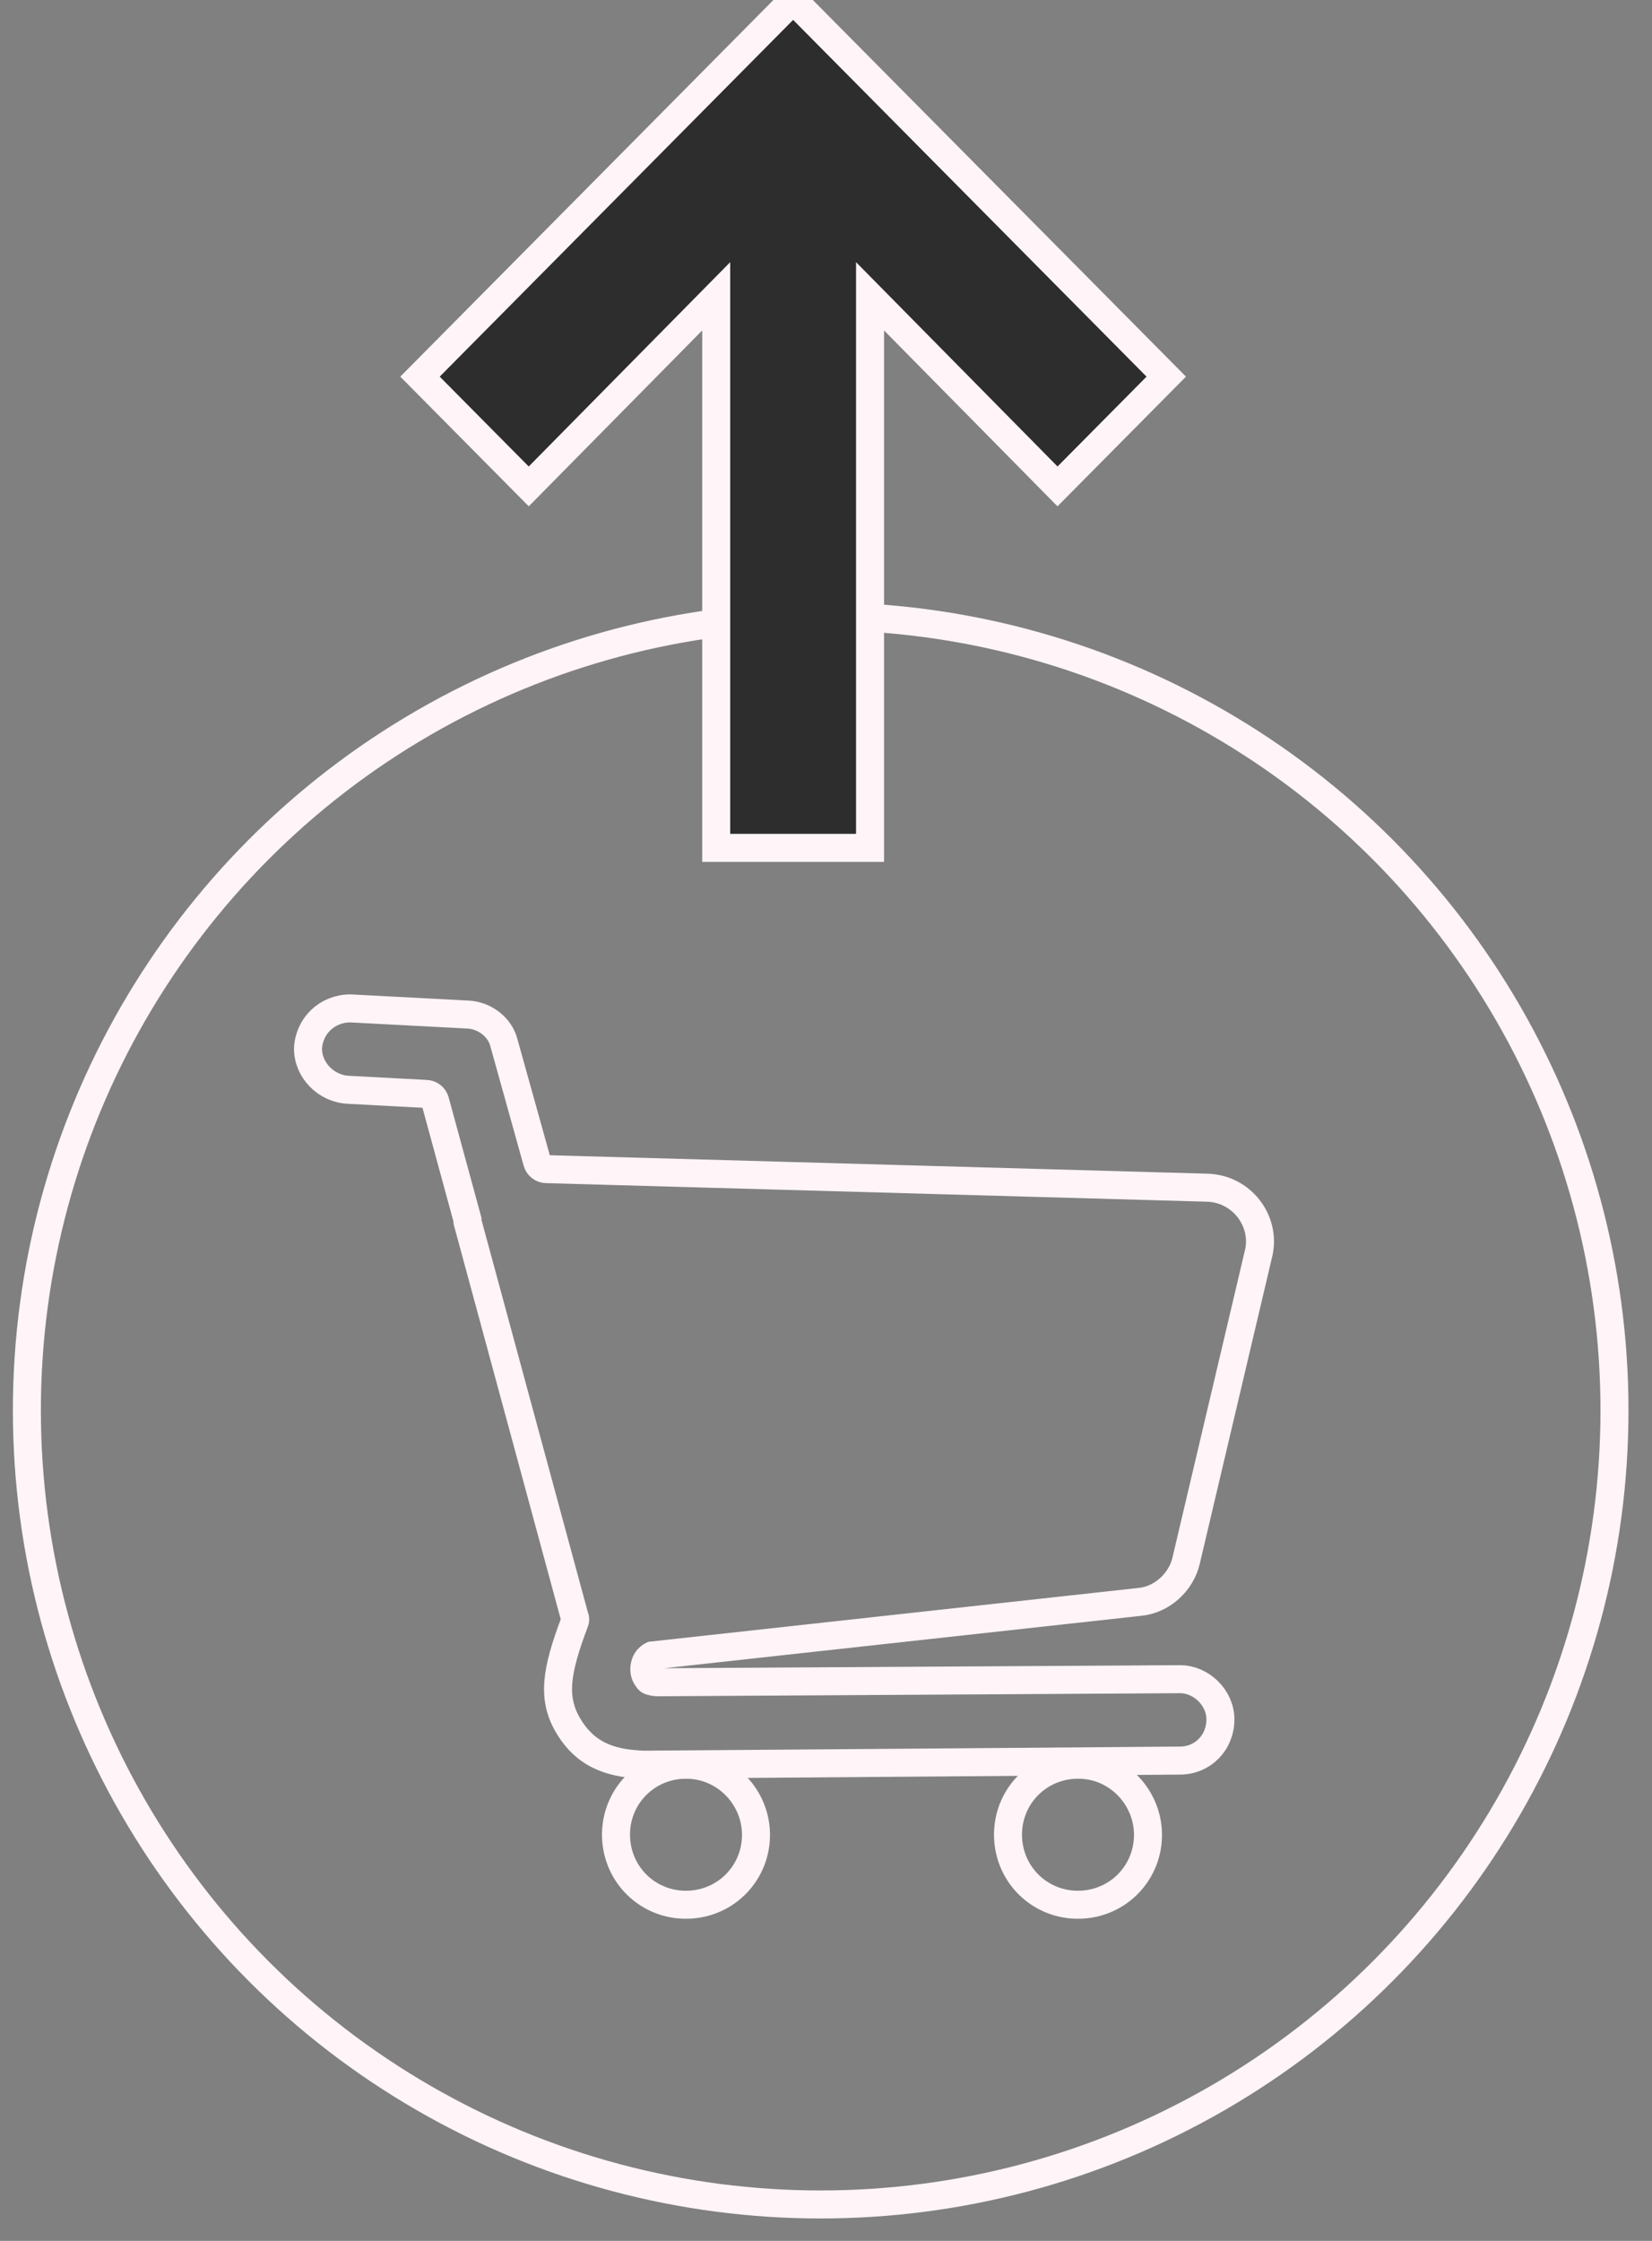
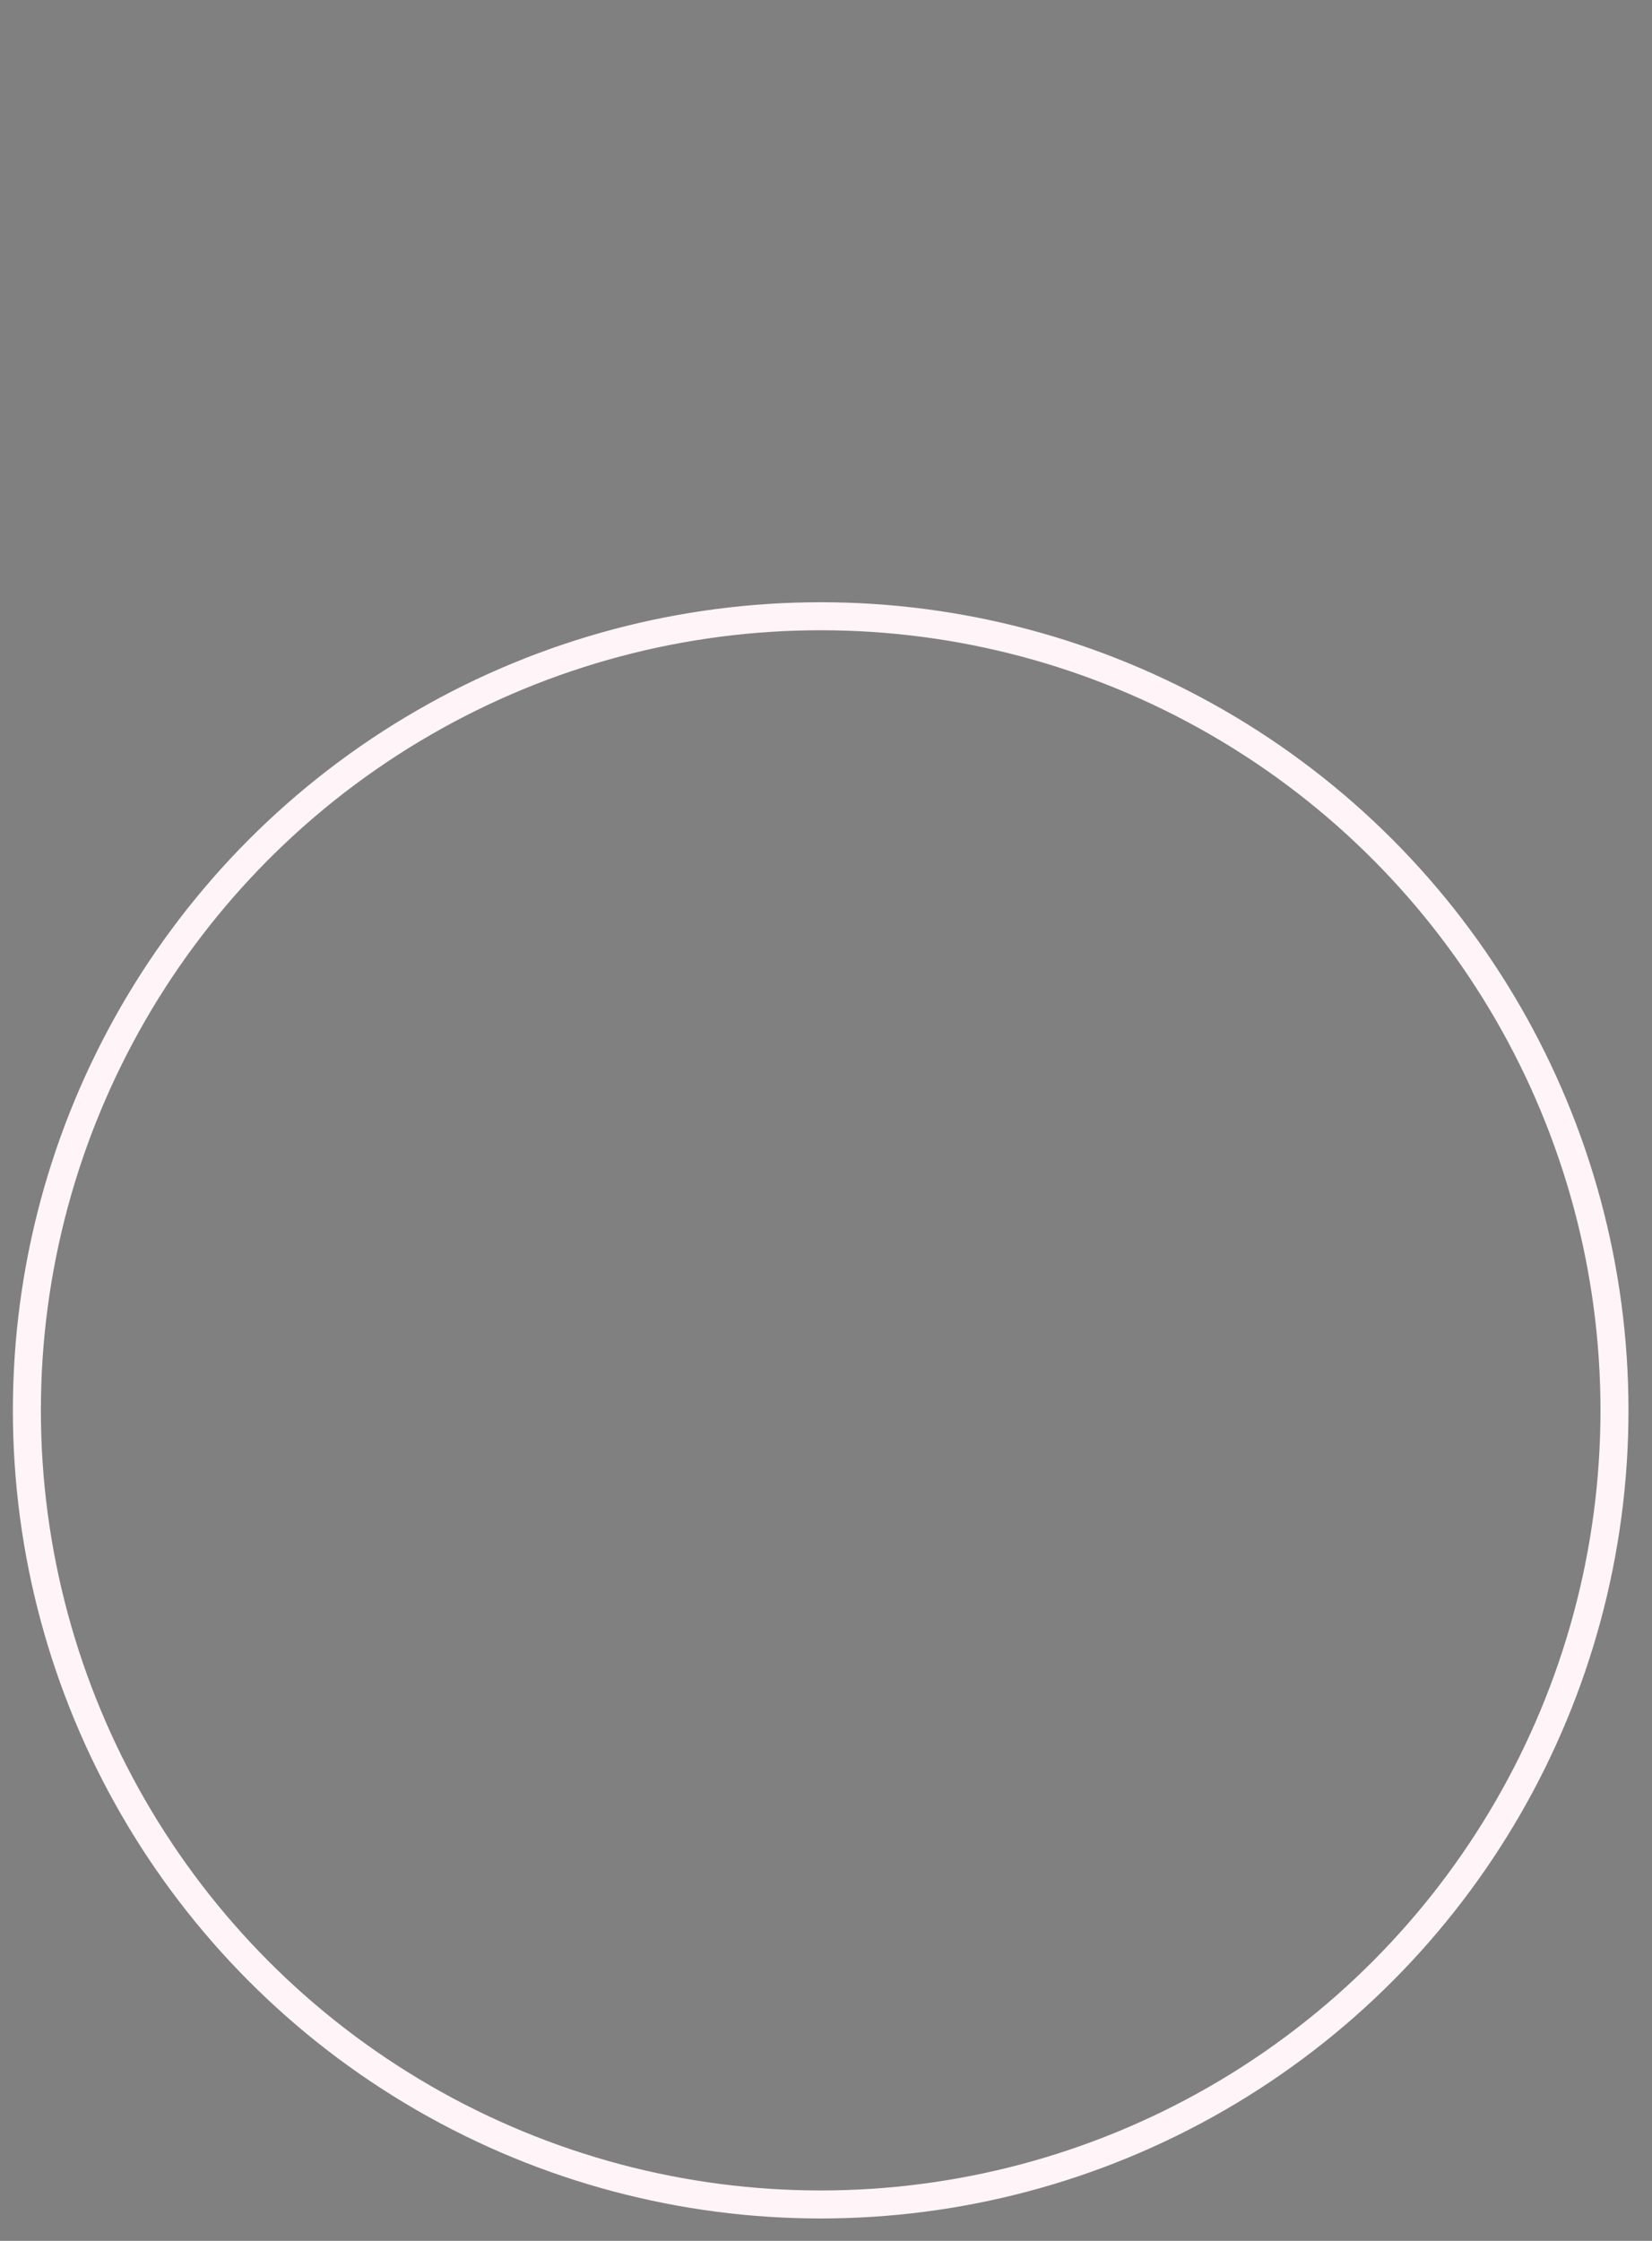
<svg xmlns="http://www.w3.org/2000/svg" width="59px" height="80px" viewBox="0 0 59 80" version="1.1">
  <rect x="0" y="0" width="59" height="80" fill="#808080" stroke="none" />
  <title>icon4</title>
  <desc>Created with Sketch.</desc>
  <g id="Page-1" stroke="none" stroke-width="1" fill="none" fill-rule="evenodd">
    <g id="1920" transform="translate(-1456, -16096)" stroke="#FFF4F8">
      <g id="footer" transform="translate(-24, 15694)">
        <g id="Rectangle-2">
          <g id="Group-6-Copy-2" transform="translate(1400, 402)">
            <g id="Group-11">
              <g id="Group-28" transform="translate(80, 0)">
                <g id="Group-32">
                  <g id="Group-31">
                    <g id="icon4">
                      <circle id="Oval" cx="29.31" cy="50.35" r="28.35" />
-                       <path d="M24.57,63.001 C23.162,62.966 22.036,64.057 22.001,65.43 C21.966,66.838 23.057,67.964 24.43,67.999 C25.838,68.034 26.964,66.943 26.999,65.57 C27.034,64.198 25.943,63.036 24.57,63.001 Z" id="Path" fill-rule="nonzero" />
-                       <path d="M38.57,63.001 C37.162,62.966 36.036,64.057 36.001,65.43 C35.966,66.838 37.057,67.964 38.43,67.999 C39.838,68.034 40.964,66.943 40.999,65.57 C41.034,64.233 39.978,63.036 38.57,63.001 Z" id="Path" fill-rule="nonzero" />
-                       <path d="M42.361,55.717 L44.956,44.718 C45.208,43.578 44.343,42.437 43.118,42.401 L19.507,41.738 C19.363,41.738 19.219,41.628 19.183,41.481 L17.993,37.214 C17.849,36.662 17.308,36.257 16.731,36.221 L12.514,36 C11.685,36 11.036,36.625 11,37.435 C11,38.207 11.649,38.869 12.442,38.906 L15.217,39.053 C15.362,39.053 15.506,39.163 15.542,39.311 L16.695,43.541 C16.695,43.578 16.695,43.578 16.695,43.614 L20.516,57.703 C20.552,57.777 20.552,57.85 20.516,57.924 C19.868,59.653 19.687,60.646 20.336,61.676 C21.021,62.779 22.03,62.963 23.004,63 C23.328,63 42.144,62.853 42.144,62.853 C42.937,62.853 43.586,62.228 43.586,61.381 C43.586,60.609 42.901,59.947 42.144,59.947 L23.58,60.057 C23.436,60.057 23.364,60.057 23.256,60.02 C23.22,60.02 23.148,59.984 23.148,59.947 C22.931,59.726 23.004,59.358 23.148,59.211 C23.184,59.174 23.22,59.138 23.292,59.101 L40.703,57.188 C41.496,57.114 42.181,56.489 42.361,55.717 Z" id="Path" fill-rule="nonzero" />
-                       <polygon id="icon-copy" fill="#2D2D2D" fill-rule="nonzero" transform="translate(28.326, 15.134) scale(-1, -1) rotate(-180) translate(-28.326, -15.134) " points="41.652 13.446 28.326 4.31539737e-13 15 13.446 18.884 17.365 25.579 10.578 25.579 30.269 31.073 30.269 31.073 10.578 37.768 17.365" />
                    </g>
                  </g>
                </g>
              </g>
            </g>
          </g>
        </g>
      </g>
    </g>
  </g>
</svg>